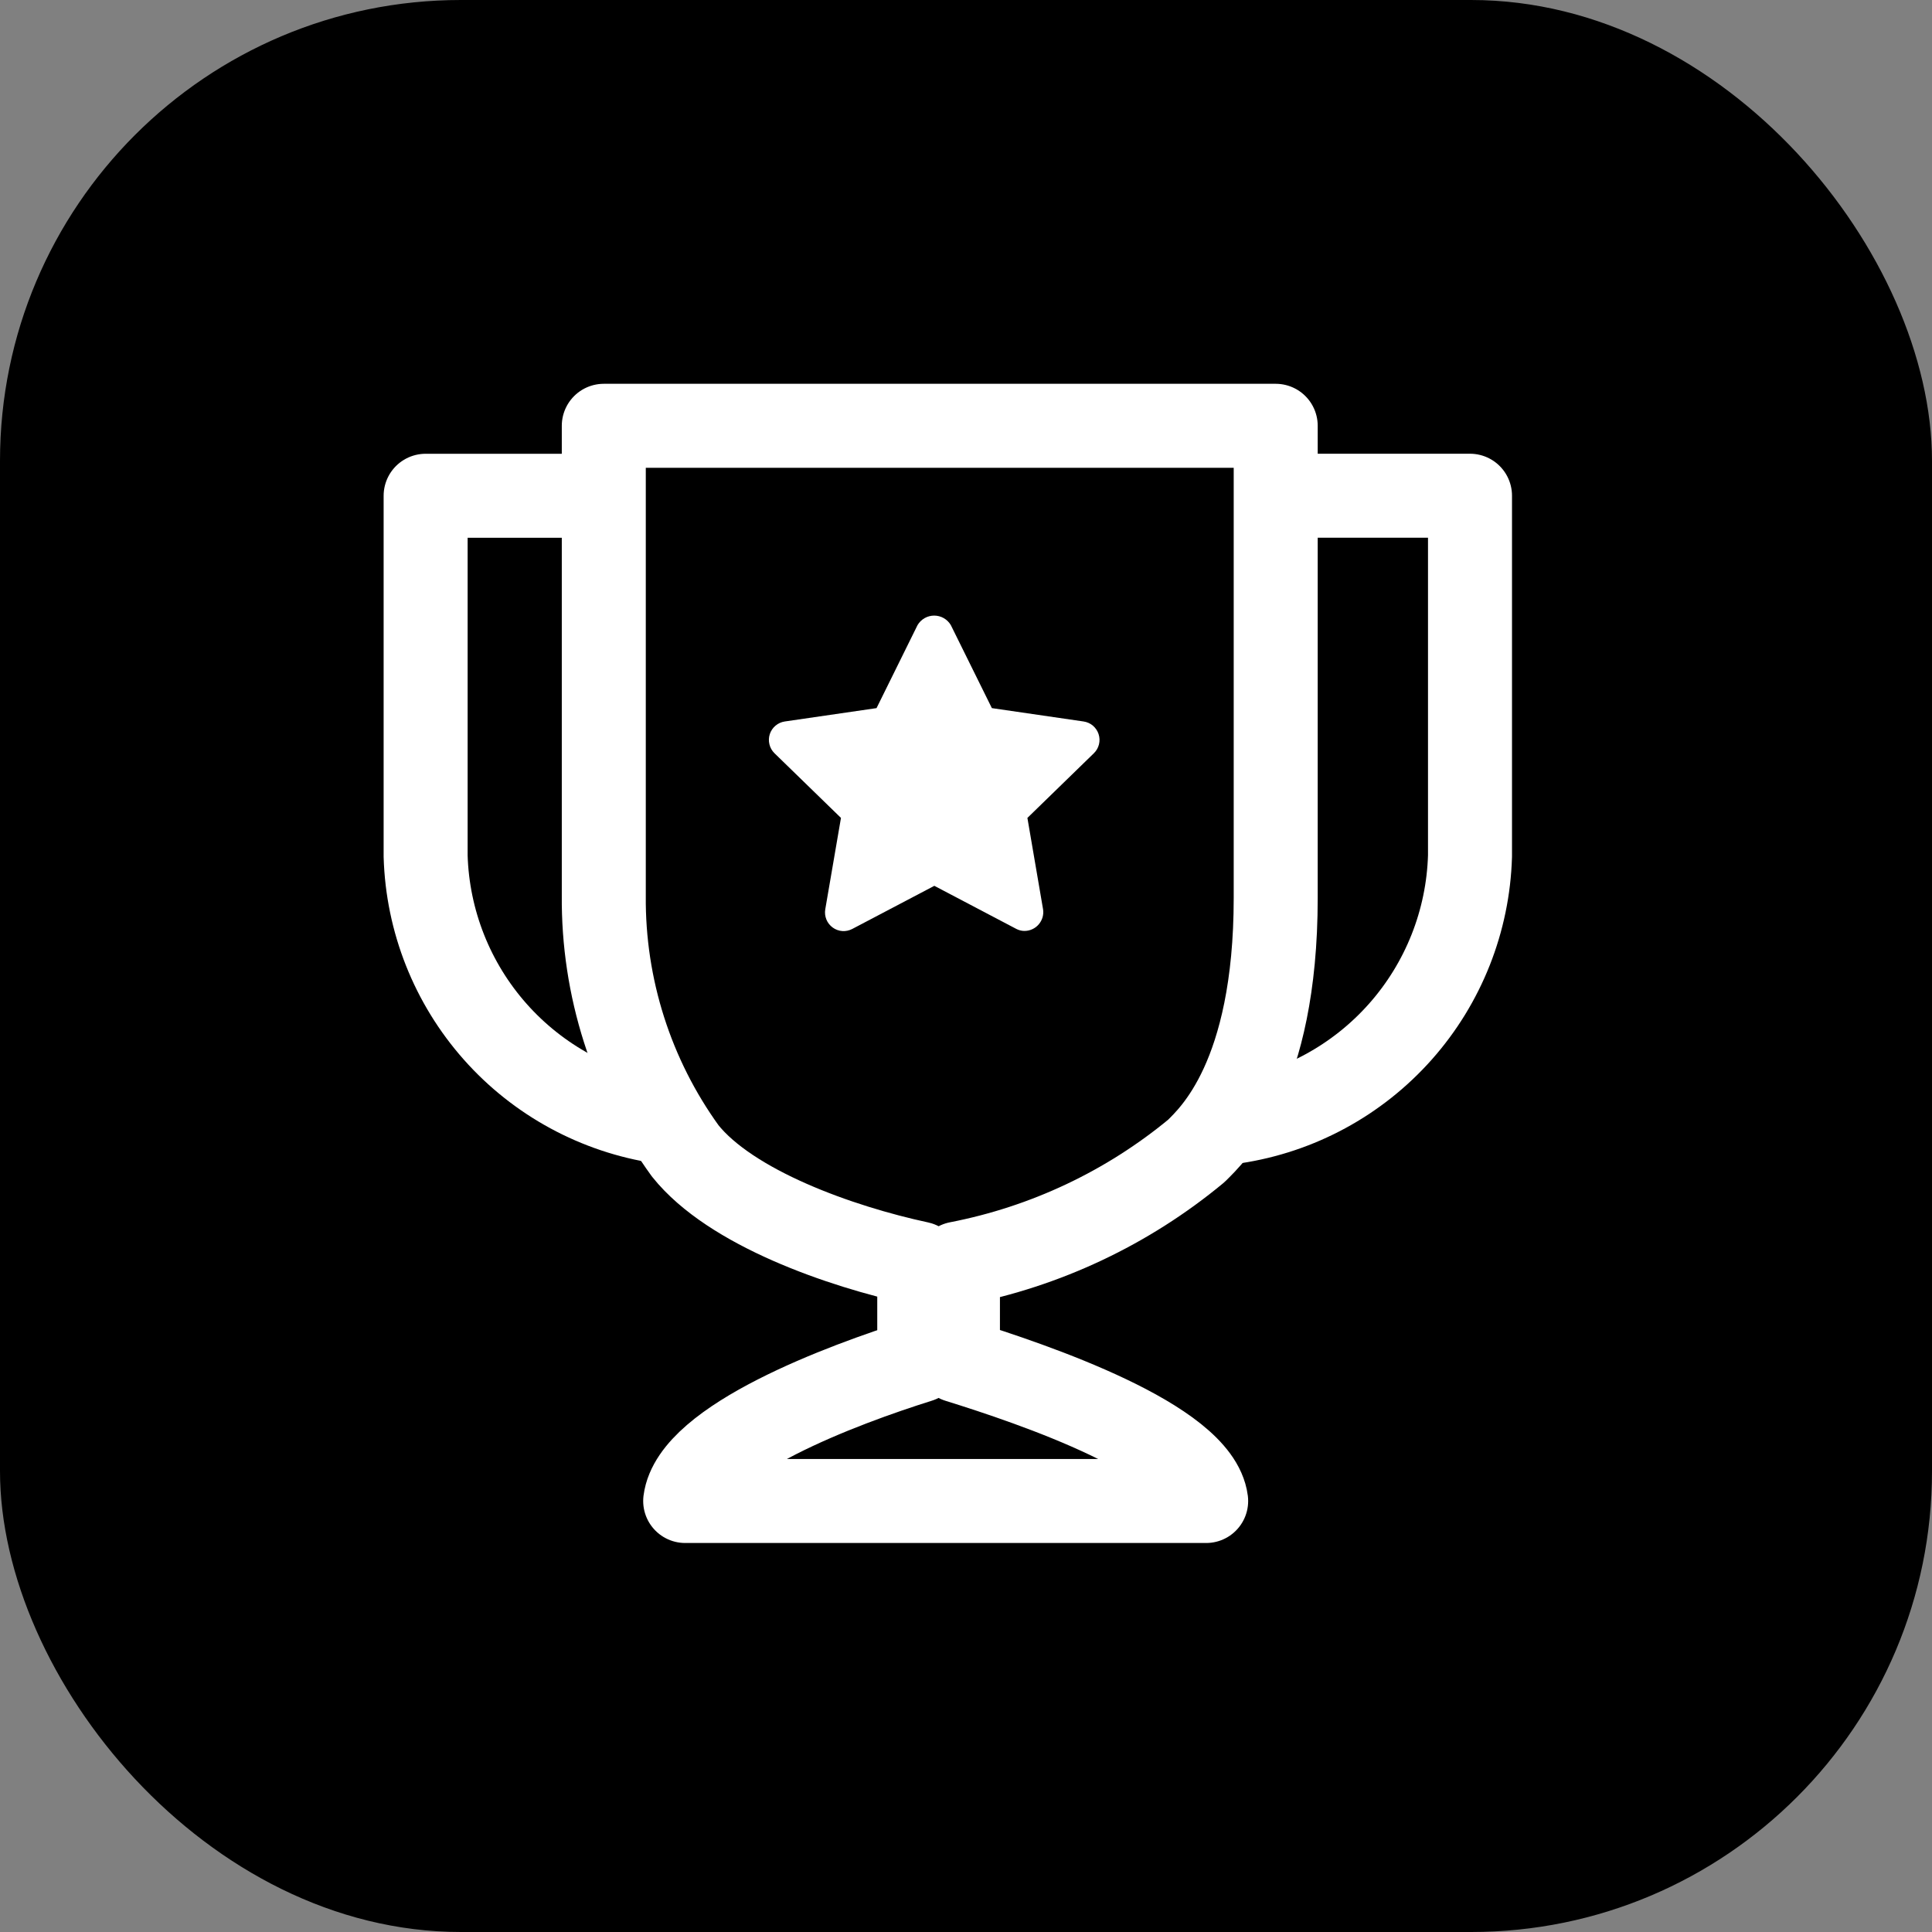
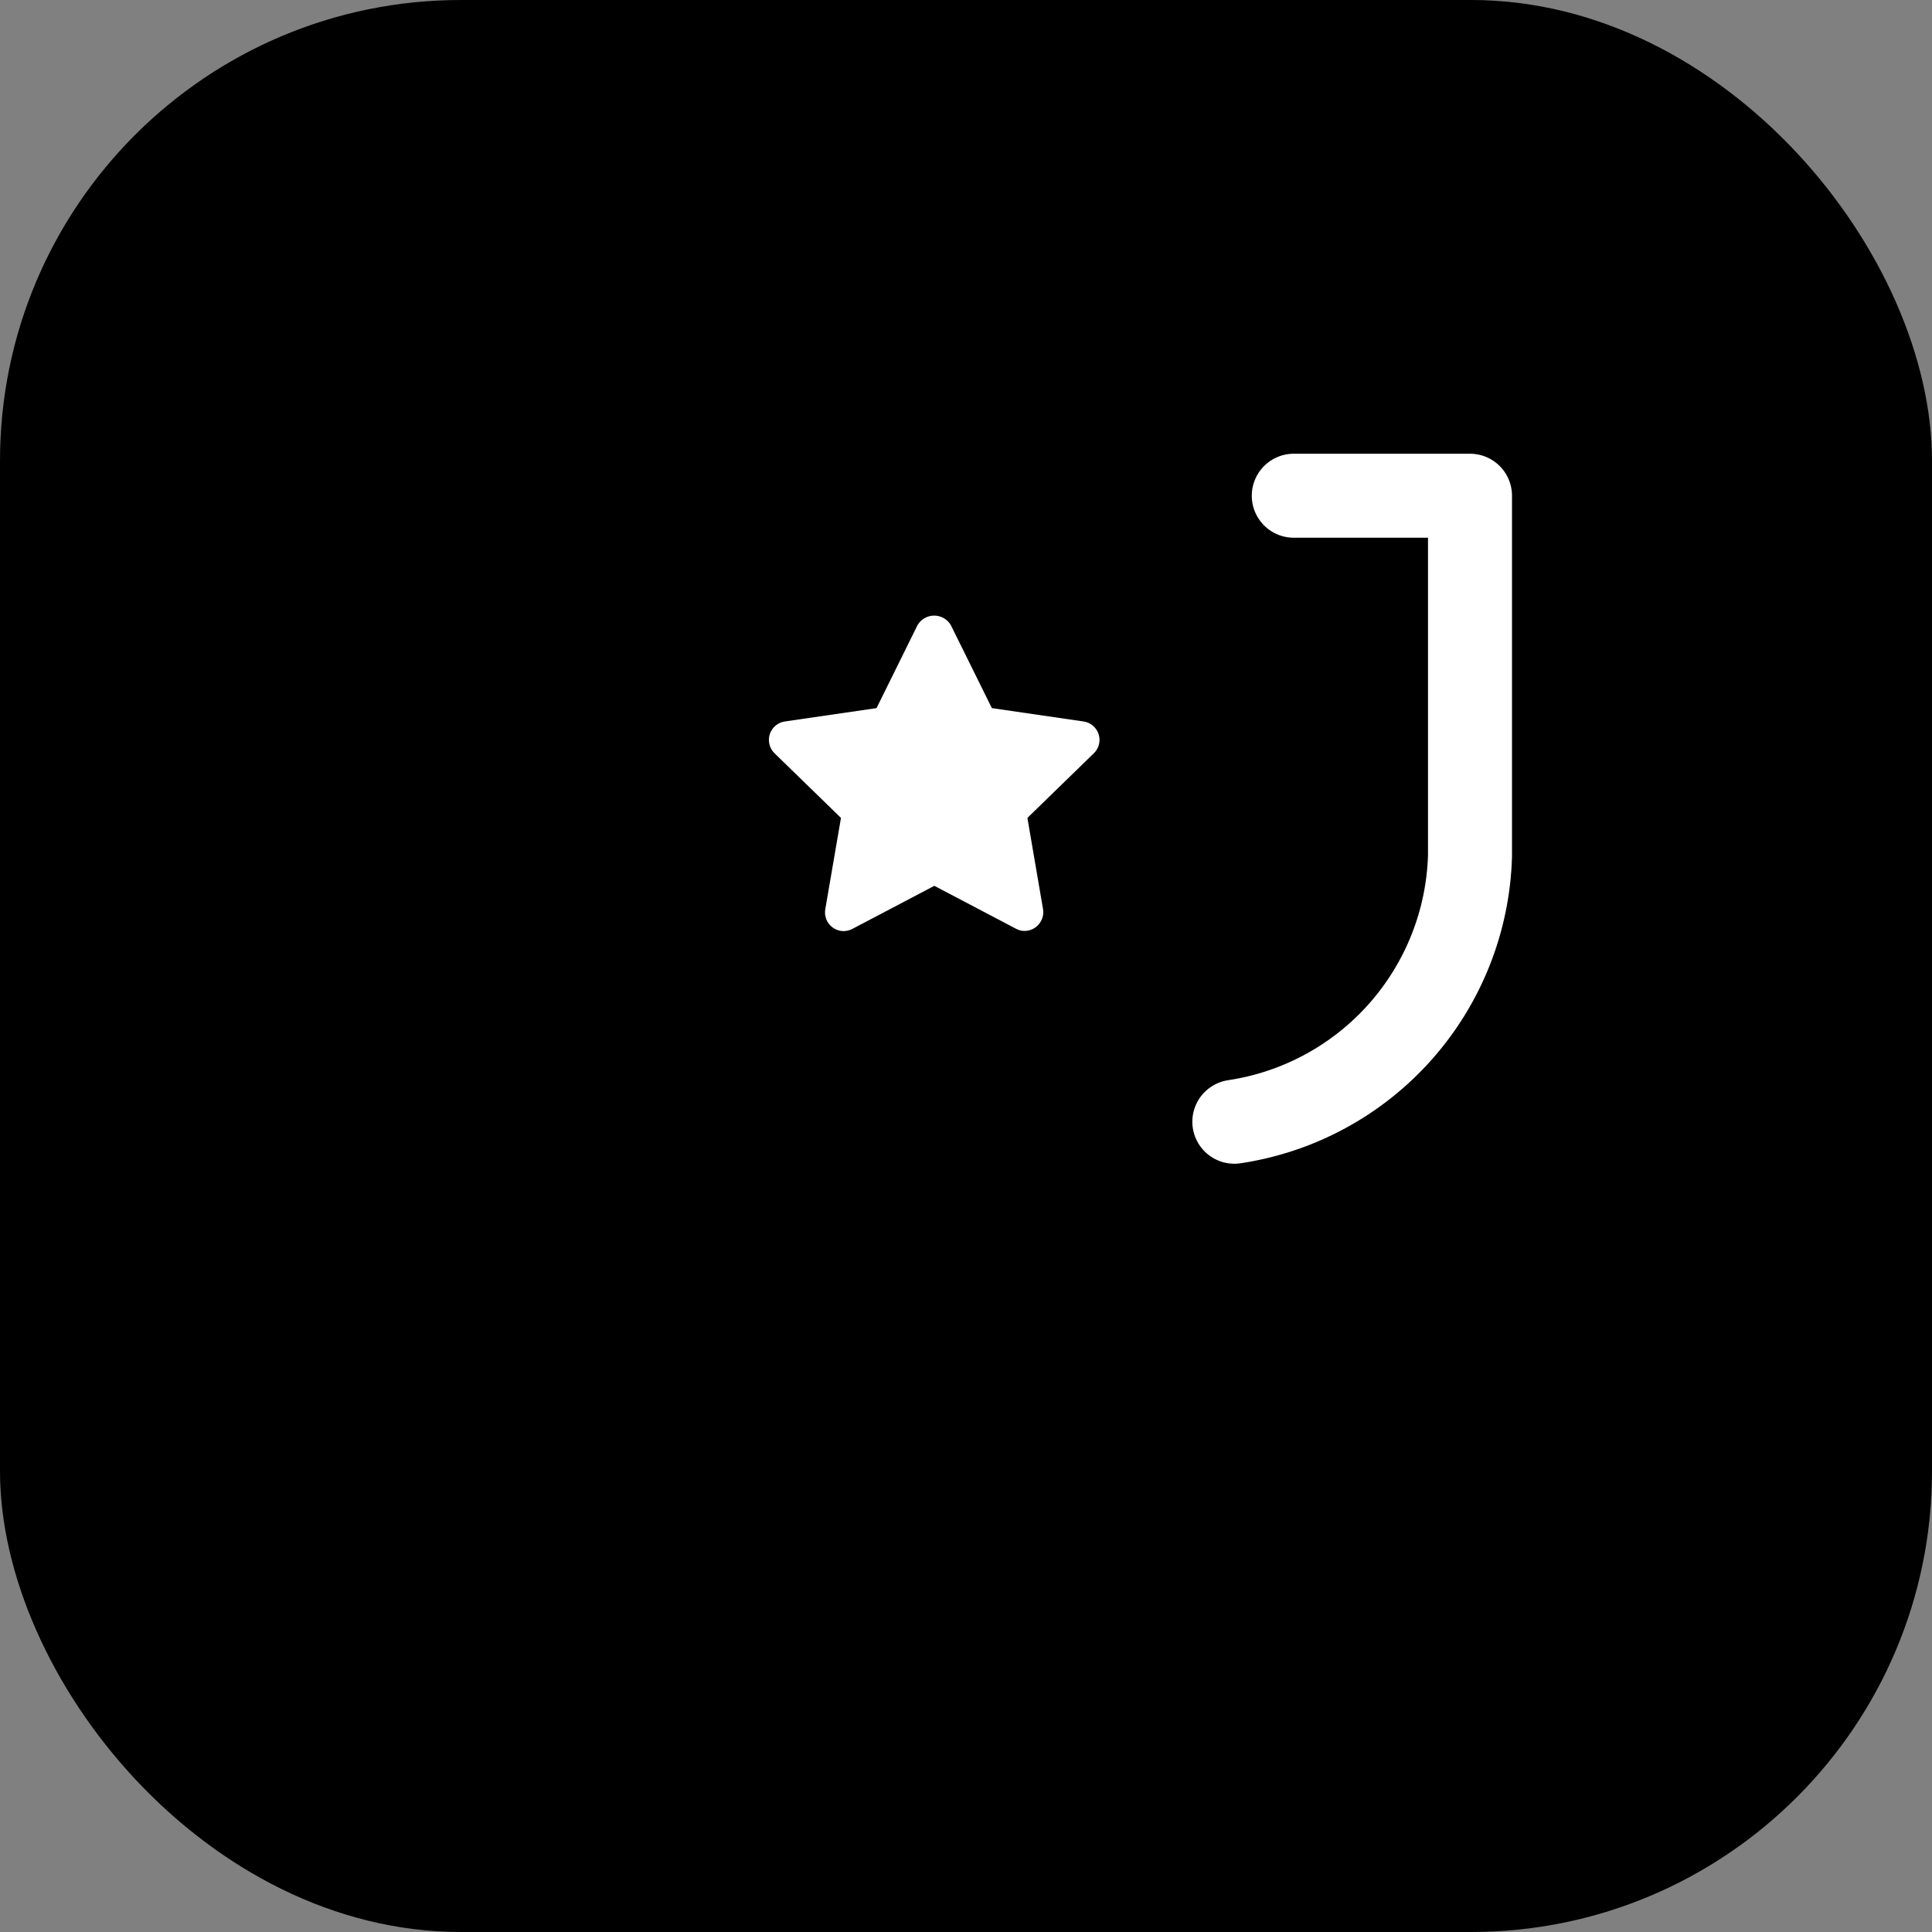
<svg xmlns="http://www.w3.org/2000/svg" fill="none" viewBox="0 0 46 46" height="46" width="46">
  <rect x="0" y="0" width="46" height="46" fill="#808080" stroke="none" />
  <rect fill="black" rx="10.973" height="46" width="46" />
-   <path stroke-linejoin="round" stroke-linecap="round" stroke-width="2" stroke="white" d="M30.374 21.379V10.138H14.376V21.326C14.357 23.506 15.036 25.635 16.314 27.401C17.396 28.756 19.996 29.677 21.887 30.083V32.396C20.081 32.962 16.5 34.291 16.314 35.738H28.718C28.531 34.291 24.622 32.96 22.808 32.397V30.084C24.895 29.68 26.848 28.758 28.485 27.402C28.856 27.028 30.374 25.657 30.374 21.379Z" />
  <path fill="white" d="M24.398 22.165C24.462 22.164 24.525 22.15 24.583 22.122C24.641 22.095 24.692 22.056 24.733 22.007C24.775 21.958 24.805 21.901 24.823 21.84C24.84 21.779 24.845 21.714 24.835 21.651L24.462 19.474L26.045 17.934C26.105 17.876 26.146 17.803 26.166 17.723C26.186 17.642 26.183 17.558 26.157 17.479C26.132 17.401 26.084 17.331 26.021 17.277C25.958 17.224 25.881 17.19 25.799 17.178L23.616 16.86L22.638 14.882C22.597 14.813 22.539 14.757 22.47 14.717C22.401 14.678 22.322 14.657 22.242 14.657C22.163 14.657 22.084 14.678 22.015 14.717C21.946 14.757 21.888 14.813 21.847 14.882L20.87 16.86L18.686 17.178C18.604 17.19 18.527 17.224 18.464 17.278C18.401 17.331 18.354 17.401 18.328 17.48C18.303 17.558 18.3 17.642 18.32 17.723C18.339 17.803 18.381 17.876 18.44 17.934L20.023 19.474L19.649 21.651C19.635 21.732 19.645 21.816 19.676 21.893C19.707 21.969 19.759 22.035 19.826 22.084C19.893 22.133 19.972 22.162 20.054 22.168C20.137 22.174 20.219 22.156 20.292 22.118L22.246 21.091L24.2 22.118C24.264 22.151 24.335 22.168 24.407 22.165" />
-   <path stroke-linejoin="round" stroke-linecap="round" stroke-width="2" stroke="white" d="M14.33 11.804H10.134V20.383C10.179 21.928 10.765 23.408 11.791 24.565C12.816 25.721 14.216 26.48 15.745 26.71" />
  <path stroke-linejoin="round" stroke-linecap="round" stroke-width="2" stroke="white" d="M29.389 26.708C30.918 26.479 32.318 25.719 33.343 24.563C34.369 23.406 34.955 21.926 35 20.381V11.803H30.804" />
</svg>